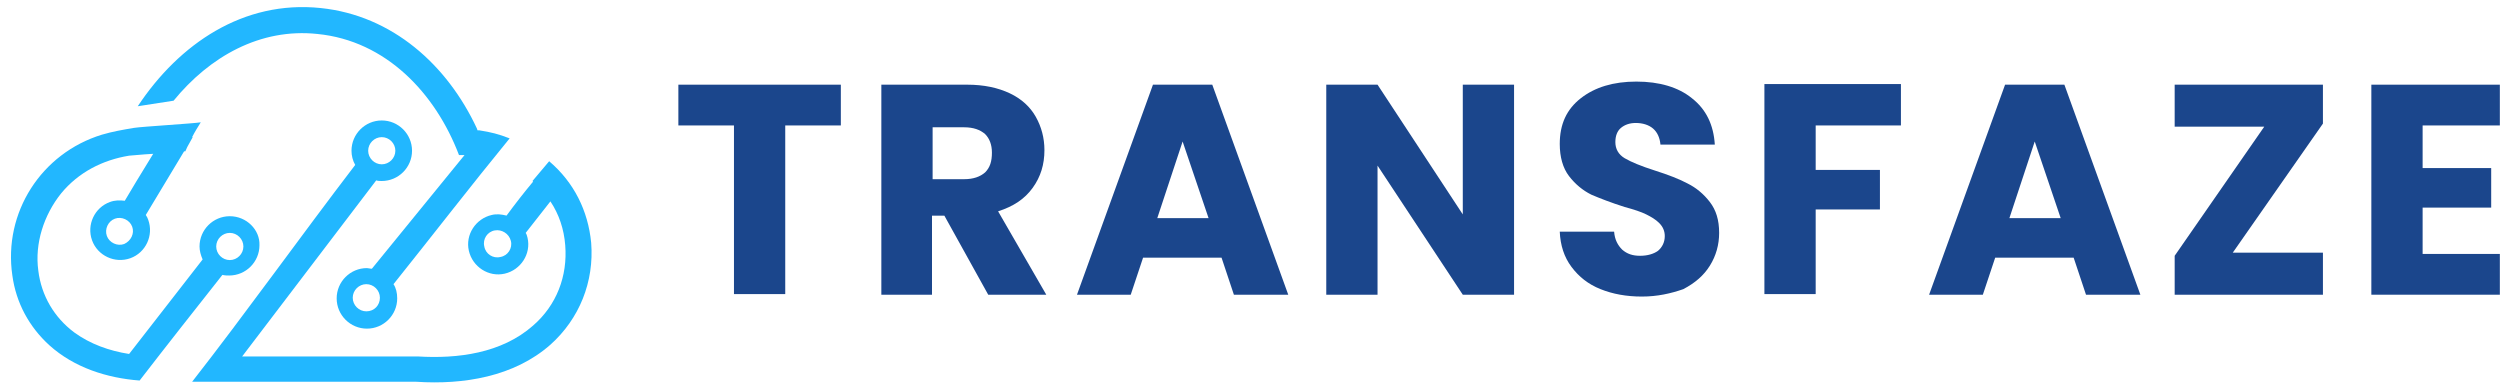
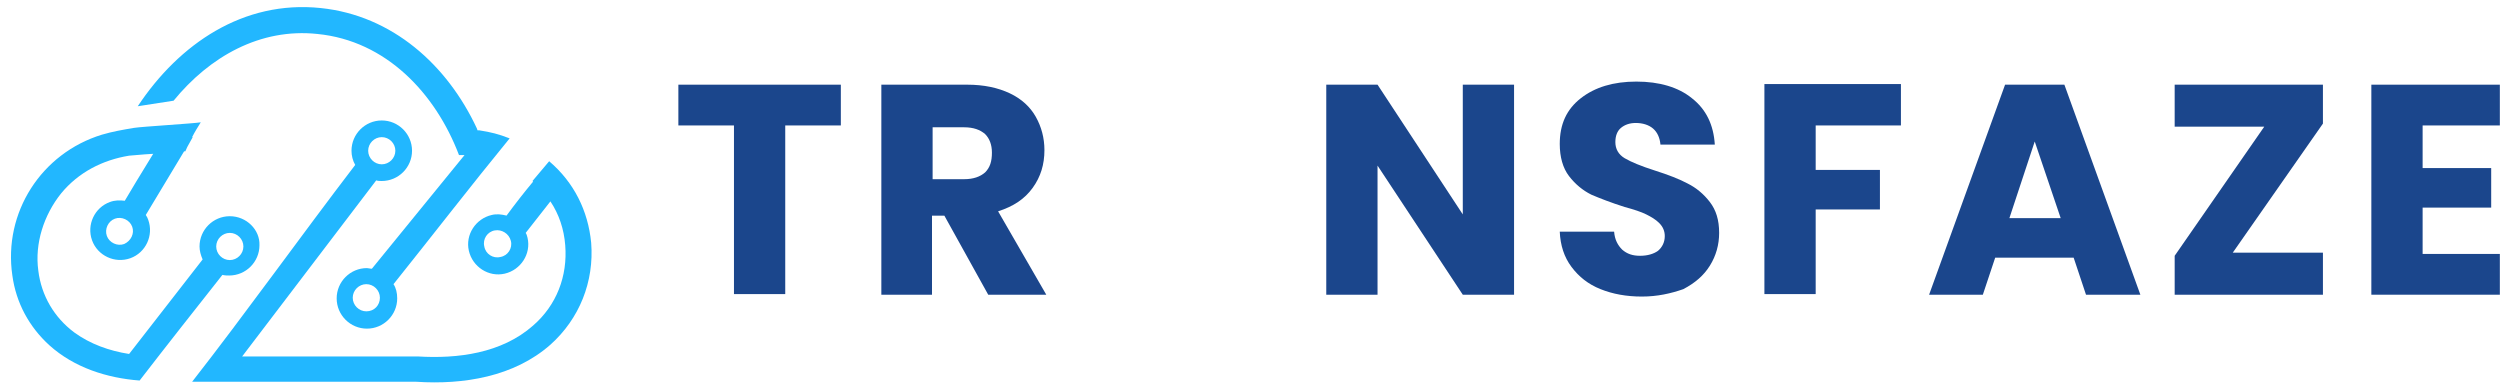
<svg xmlns="http://www.w3.org/2000/svg" xmlns:xlink="http://www.w3.org/1999/xlink" version="1.1" id="Layer_1" x="0px" y="0px" viewBox="0 0 404.7 62" style="enable-background:new 0 0 404.7 62;" xml:space="preserve">
  <style type="text/css">
	.st0{clip-path:url(#SVGID_00000095308115703293876000000004216614360654101905_);}
	.st1{fill-rule:evenodd;clip-rule:evenodd;fill:#22B7FF;}
	.st2{clip-path:url(#SVGID_00000067211617773989973970000016051197682193088676_);}
	.st3{clip-path:url(#SVGID_00000075137594548245488720000015371928652825373363_);}
	.st4{fill:#1B468C;}
</style>
  <g>
    <defs>
      <rect id="SVGID_1_" x="1.4" y="19.9" width="41.3" height="42.1" />
    </defs>
    <clipPath id="SVGID_00000183941396171153729850000015793787540999304333_">
      <use xlink:href="#SVGID_1_" style="overflow:visible;" />
    </clipPath>
    <g style="clip-path:url(#SVGID_00000183941396171153729850000015793787540999304333_);">
      <path class="st1" d="M37.2,35c-2.7,0-4.9,2.2-4.9,4.9c0,0.7,0.2,1.4,0.5,2.1L20.9,57.3c-3.2-0.5-6.3-1.6-8.9-3.5    c-3.2-2.4-5.3-5.9-5.8-10c-0.6-4.4,0.9-9,3.7-12.5c2.8-3.4,6.7-5.4,11-6.1c0.3,0,2-0.2,3.9-0.3c-1.8,2.9-3.9,6.4-4.6,7.6    c-0.8-0.1-1.6-0.1-2.4,0.2c-2.5,0.9-3.8,3.7-2.9,6.2c0.9,2.5,3.7,3.8,6.2,2.9c2.5-0.9,3.8-3.7,2.9-6.2c-0.1-0.3-0.2-0.5-0.4-0.8    l6.2-10.3h0.2c0.2-0.5,0.4-0.9,0.7-1.4l0.5-0.9l-0.1,0c0.4-0.8,0.9-1.6,1.4-2.4c-1.2,0.2-9.6,0.7-10.8,0.9    c-1.8,0.3-3.5,0.6-5.2,1.1c-9.8,3-16,12.6-14.5,22.8c0.6,4.4,2.7,8.3,6,11.3c4,3.6,9.3,5.3,14.6,5.7c4.4-5.7,8.9-11.4,13.4-17.1    c0.4,0.1,0.8,0.1,1.1,0.1c2.7,0,4.9-2.2,4.9-4.9C42.1,37.2,39.9,35,37.2,35z M20.1,39.5c-1.1,0.4-2.4-0.2-2.8-1.3    c-0.4-1.1,0.2-2.4,1.3-2.8c1.1-0.4,2.4,0.2,2.8,1.3C21.8,37.8,21.2,39,20.1,39.5z M37.2,42.1c-1.2,0-2.2-1-2.2-2.2s1-2.2,2.2-2.2    c1.2,0,2.2,1,2.2,2.2S38.4,42.1,37.2,42.1z" />
    </g>
  </g>
  <g>
    <defs>
      <rect id="SVGID_00000054951994389700446440000002786519290452410797_" x="21.4" width="61.3" height="53.3" />
    </defs>
    <clipPath id="SVGID_00000043447671894640558990000013444149167979843508_">
      <use xlink:href="#SVGID_00000054951994389700446440000002786519290452410797_" style="overflow:visible;" />
    </clipPath>
    <g style="clip-path:url(#SVGID_00000043447671894640558990000013444149167979843508_);">
      <path class="st1" d="M82.5,22.4c-1.8-0.7-3-1-4.9-1.3l-0.3,0l-0.1-0.3C72.4,10.5,63.5,2.5,51.9,1.3C39.4,0,29,7.1,22.3,17.2    l5.8-0.9c5.8-7.1,14-11.8,23.3-10.8c11.1,1.1,19.1,9.6,22.9,19.6c0.3,0,0.6,0,0.9,0L60.2,43.5c-0.3,0-0.6-0.1-0.8-0.1    c-2.7,0-4.9,2.2-4.9,4.9c0,2.7,2.2,4.9,4.9,4.9c2.7,0,4.9-2.2,4.9-4.9c0-0.9-0.2-1.7-0.6-2.3C70.1,38,76.2,30.1,82.5,22.4z     M59.3,50.4c-1.2,0-2.2-1-2.2-2.2s1-2.2,2.2-2.2c1.2,0,2.2,1,2.2,2.2S60.6,50.4,59.3,50.4z" />
    </g>
  </g>
  <g>
    <defs>
      <rect id="SVGID_00000171697173597649576710000008461591682148402059_" x="30.8" y="18.6" width="65.3" height="43.4" />
    </defs>
    <clipPath id="SVGID_00000159434484353040002120000017795381234431619000_">
      <use xlink:href="#SVGID_00000171697173597649576710000008461591682148402059_" style="overflow:visible;" />
    </clipPath>
    <g style="clip-path:url(#SVGID_00000159434484353040002120000017795381234431619000_);">
      <path class="st1" d="M31.1,61.8h36.3c7.6,0.5,15.8-0.8,21.7-6c4.7-4.2,7.1-10.2,6.6-16.5c-0.5-5.2-2.8-9.8-6.8-13.2l-2.7,3.2    l0.1,0.1c-1.5,1.8-2.9,3.6-4.3,5.5c-0.8-0.2-1.6-0.3-2.4-0.1c-2.6,0.6-4.3,3.2-3.7,5.8c0.6,2.6,3.2,4.3,5.8,3.7    c2.6-0.6,4.3-3.2,3.7-5.8c-0.1-0.3-0.1-0.5-0.3-0.8l4-5.1c1.4,2.1,2.2,4.5,2.4,7.1c0.4,5-1.4,9.7-5.2,13c-5.1,4.5-12.2,5.4-18.7,5    H39.2l21.7-28.5c0.3,0.1,0.6,0.1,0.9,0.1c2.7,0,4.9-2.2,4.9-4.9s-2.2-4.9-4.9-4.9c-2.7,0-4.9,2.2-4.9,4.9c0,0.8,0.2,1.6,0.6,2.3    C48.7,38.2,39.7,50.8,31.1,61.8z M82.7,39c0.3,1.2-0.5,2.4-1.7,2.6c-1.2,0.3-2.4-0.5-2.6-1.7c-0.3-1.2,0.5-2.4,1.7-2.6    C81.2,37.1,82.4,37.8,82.7,39z M61.8,22.2c1.2,0,2.2,1,2.2,2.2s-1,2.2-2.2,2.2s-2.2-1-2.2-2.2C59.6,23.2,60.6,22.2,61.8,22.2z" />
    </g>
  </g>
  <g>
    <g transform="translate(108.415, 137.807)">
      <g>
        <path class="st4" d="M27.7-124.1v6.6h-9v27.3h-8.3v-27.3h-9v-6.6H27.7z" />
      </g>
    </g>
  </g>
  <g>
    <g transform="translate(131.672, 137.807)">
      <g>
        <path class="st4" d="M28.3-90.1l-7.1-12.8h-2v12.8H11v-34h13.9c2.7,0,5,0.5,6.9,1.4c1.9,0.9,3.3,2.2,4.2,3.8     c0.9,1.6,1.4,3.4,1.4,5.4c0,2.3-0.6,4.3-1.9,6.1c-1.3,1.8-3.1,3-5.6,3.8l7.8,13.5H28.3z M19.3-108.8h5.1c1.5,0,2.6-0.4,3.4-1.1     c0.8-0.8,1.1-1.8,1.1-3.2c0-1.3-0.4-2.3-1.1-3c-0.8-0.7-1.9-1.1-3.4-1.1h-5.1V-108.8z" />
      </g>
    </g>
  </g>
  <g>
    <g transform="translate(157.142, 137.807)">
      <g>
-         <path class="st4" d="M40.6-96.1H27.9l-2,6h-8.7l12.3-34h9.6l12.3,34h-8.8L40.6-96.1z M38.5-102.5l-4.2-12.4l-4.1,12.4H38.5z" />
-       </g>
+         </g>
    </g>
  </g>
  <g>
    <g transform="translate(185.696, 137.807)">
      <g>
        <path class="st4" d="M59.4-90.1h-8.3l-13.8-20.9v20.9H29v-34h8.3l13.8,21v-21h8.3V-90.1z" />
      </g>
    </g>
  </g>
  <g>
    <g transform="translate(214.794, 137.807)">
      <g>
        <path class="st4" d="M51-89.8c-2.5,0-4.7-0.4-6.7-1.2c-2-0.8-3.5-2-4.7-3.6c-1.2-1.6-1.8-3.5-1.9-5.7h8.8     c0.1,1.3,0.6,2.2,1.3,2.9c0.8,0.7,1.7,1,2.9,1c1.2,0,2.2-0.3,2.9-0.8c0.7-0.6,1.1-1.4,1.1-2.4c0-0.8-0.3-1.5-0.9-2.1     c-0.6-0.6-1.3-1-2.1-1.4c-0.8-0.4-2-0.8-3.5-1.2c-2.2-0.7-4-1.4-5.4-2c-1.4-0.7-2.6-1.7-3.6-3c-1-1.3-1.5-3.1-1.5-5.2     c0-3.2,1.1-5.6,3.4-7.4c2.3-1.8,5.3-2.7,9-2.7c3.7,0,6.8,0.9,9,2.7c2.3,1.8,3.5,4.3,3.7,7.5H54c-0.1-1.1-0.5-2-1.2-2.6     c-0.7-0.6-1.7-0.9-2.8-0.9c-1,0-1.8,0.3-2.4,0.8c-0.6,0.5-0.9,1.3-0.9,2.3c0,1.1,0.5,2,1.5,2.6c1,0.6,2.7,1.3,4.9,2     c2.2,0.7,4,1.4,5.3,2.1c1.4,0.7,2.6,1.7,3.6,3c1,1.3,1.5,2.9,1.5,5c0,1.9-0.5,3.7-1.5,5.3c-1,1.6-2.4,2.8-4.3,3.8     C55.7-90.3,53.5-89.8,51-89.8z" />
      </g>
    </g>
  </g>
  <g>
    <g transform="translate(238.922, 137.807)">
      <g>
        <path class="st4" d="M68.8-124.1v6.6H55v7.2h10.4v6.4H55v13.7h-8.3v-34H68.8z" />
      </g>
    </g>
  </g>
  <g>
    <g transform="translate(260.582, 137.807)">
      <g>
        <path class="st4" d="M75.1-96.1H62.4l-2,6h-8.7l12.3-34h9.6l12.3,34h-8.8L75.1-96.1z M73-102.5l-4.2-12.4l-4.1,12.4H73z" />
      </g>
    </g>
  </g>
  <g>
    <g transform="translate(289.136, 137.807)">
      <g>
        <path class="st4" d="M72.3-96.9h14.6v6.8h-24v-6.3l14.5-20.9H62.9v-6.8h24v6.3L72.3-96.9z" />
      </g>
    </g>
  </g>
  <g>
    <g transform="translate(312.574, 137.807)">
      <g>
        <path class="st4" d="M79.6-117.5v6.9h11.1v6.4H79.6v7.5h12.5v6.6H71.3v-34h20.8v6.6H79.6z" />
      </g>
    </g>
  </g>
</svg>